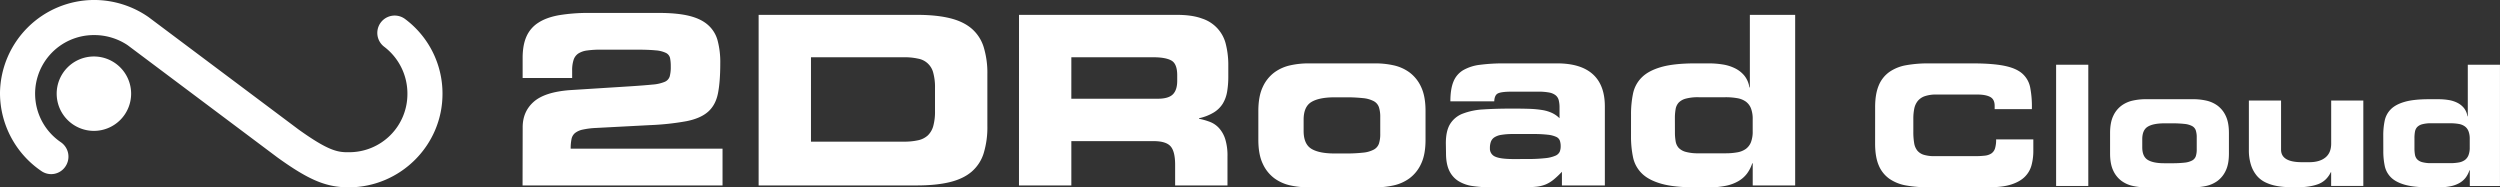
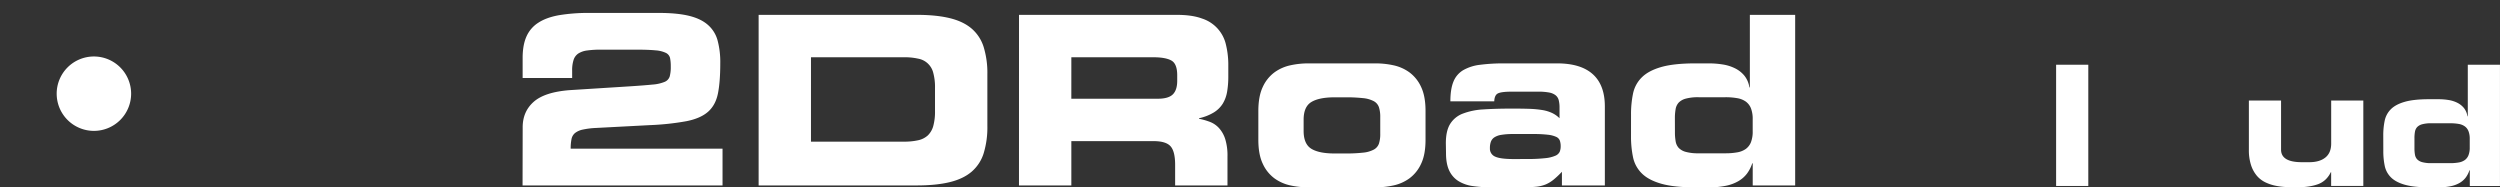
<svg xmlns="http://www.w3.org/2000/svg" width="667.12" height="50" version="1.1" viewBox="0 0 176.51 13.229">
  <rect x="0" y="0" width="176.51" height="13.229" fill="#333333" stroke="none" />
  <g fill="#fff" stroke-width=".265">
    <path d="m9.258 6.614a2.628 2.626 0 1 0-2.627 2.626 2.627 2.625 0 0 0 2.627-2.626" />
-     <path d="m-3.119e-7 6.611a6.67 6.665 0 0 0 2.918 5.464 1.21 1.21 0 0 0 1.706-0.328 1.236 1.235 0 0 0-0.328-1.706 4.143 4.139 0 0 1 2.344-7.564 4.219 4.216 0 0 1 2.374 0.715l10.589 7.935c2.201 1.581 3.424 2.103 5.03 2.099 3.632-0.008 6.617-2.975 6.609-6.608a6.569 6.563 0 0 0-2.64-5.274 1.226 1.225 0 1 0-1.472 1.96 4.151 4.148 0 0 1 1.635 3.316 4.108 4.105 0 0 1-4.131 4.127c-0.788 0.015-1.453-0.099-3.559-1.608l-10.592-7.935a6.727 6.722 0 0 0-3.846-1.205 6.658 6.653 0 0 0-6.638 6.611z" />
    <g transform="translate(1.324)">
      <path d="m35.571 13.093h14.119v-2.595h-10.722a3.301 3.298 0 0 1 0.058-0.674 0.741 0.74 0 0 1 0.25-0.432 1.321 1.32 0 0 1 0.545-0.242 5.616 5.611 0 0 1 0.933-0.116l3.814-0.2a18.354 18.339 0 0 0 2.597-0.282q0.984-0.2 1.508-0.666t0.691-1.281q0.166-0.817 0.166-2.146a5.889 5.884 0 0 0-0.192-1.613 2.228 2.226 0 0 0-0.691-1.098q-0.499-0.433-1.34-0.635-0.842-0.202-2.14-0.2h-4.863a12.613 12.602 0 0 0-2.148 0.158q-0.899 0.158-1.473 0.533a2.208 2.206 0 0 0-0.841 0.982q-0.267 0.607-0.266 1.505v1.414h3.496v-0.514a2.368 2.365 0 0 1 0.1-0.757 0.86 0.859 0 0 1 0.332-0.454 1.51 1.509 0 0 1 0.636-0.217 6.946 6.941 0 0 1 0.983-0.058h2.447q0.883 0 1.382 0.05a2.017 2.015 0 0 1 0.741 0.181 0.545 0.544 0 0 1 0.292 0.363 2.924 2.922 0 0 1 0.05 0.599 2.543 2.541 0 0 1-0.075 0.699 0.619 0.619 0 0 1-0.358 0.383 2.774 2.772 0 0 1-0.857 0.191q-0.575 0.058-1.59 0.124l-4.229 0.267q-1.782 0.133-2.565 0.823-0.783 0.69-0.782 1.805z" />
      <path d="m52.238 13.093h11.155q1.382 0 2.339-0.233 0.957-0.233 1.548-0.74a2.815 2.813 0 0 0 0.849-1.306 6.252 6.246 0 0 0 0.259-1.914v-3.659a6.245 6.24 0 0 0-0.259-1.913 2.825 2.823 0 0 0-0.849-1.307q-0.591-0.507-1.548-0.74t-2.339-0.232h-11.155zm3.696-9.05h6.56a4.382 4.378 0 0 1 1.015 0.1 1.339 1.337 0 0 1 1.058 0.998 3.814 3.811 0 0 1 0.124 1.064v1.633a3.806 3.803 0 0 1-0.124 1.064 1.453 1.452 0 0 1-0.383 0.658 1.471 1.47 0 0 1-0.675 0.341 4.432 4.428 0 0 1-1.015 0.1h-6.56z" />
      <path d="m74.317 4.043h5.777q0.883 0 1.29 0.233t0.408 1.031v0.399q0 0.649-0.308 0.956t-1.058 0.309h-6.11zm-3.697 9.05h3.697v-3.128h5.812q0.866 0 1.192 0.363 0.325 0.363 0.324 1.315v1.452h3.696v-2.048a3.951 3.948 0 0 0-0.158-1.223 2.116 2.114 0 0 0-0.433-0.773 1.678 1.677 0 0 0-0.636-0.441 4.757 4.753 0 0 0-0.783-0.225v-0.037a3.395 3.392 0 0 0 1.041-0.407 1.943 1.942 0 0 0 0.636-0.623 2.397 2.396 0 0 0 0.308-0.849 6.405 6.4 0 0 0 0.083-1.081v-0.759a6.021 6.016 0 0 0-0.166-1.473 2.518 2.516 0 0 0-1.691-1.848q-0.699-0.259-1.764-0.258h-11.156z" />
      <path d="m87.52 9.866q0 1.048 0.317 1.705a2.634 2.631 0 0 0 0.824 1.024 2.981 2.978 0 0 0 1.132 0.499 5.919 5.914 0 0 0 1.24 0.133h4.779a5.919 5.914 0 0 0 1.24-0.133 2.981 2.978 0 0 0 1.132-0.499 2.634 2.631 0 0 0 0.824-1.024q0.317-0.656 0.316-1.705v-2.03q0-1.048-0.316-1.705a2.634 2.631 0 0 0-0.824-1.024 2.981 2.978 0 0 0-1.132-0.499 5.919 5.914 0 0 0-1.24-0.133h-4.779a5.919 5.914 0 0 0-1.24 0.133 2.981 2.978 0 0 0-1.132 0.499 2.634 2.631 0 0 0-0.824 1.024q-0.316 0.658-0.317 1.705zm3.197-1.415q0-0.915 0.545-1.247t1.639-0.333h0.766a10.782 10.773 0 0 1 1.249 0.058 2.03 2.028 0 0 1 0.757 0.216 0.771 0.77 0 0 1 0.363 0.433 2.195 2.193 0 0 1 0.091 0.691v1.168a2.179 2.178 0 0 1-0.091 0.699 0.773 0.772 0 0 1-0.363 0.425 2.013 2.012 0 0 1-0.757 0.216 10.752 10.743 0 0 1-1.249 0.059h-0.766q-1.098 0-1.639-0.333-0.541-0.333-0.545-1.248z" />
      <path d="m100.77 10.814q0 0.749 0.224 1.223a1.743 1.741 0 0 0 0.641 0.74 2.572 2.57 0 0 0 1.008 0.358 8.704 8.696 0 0 0 1.323 0.091h2.179a9.808 9.8 0 0 0 0.991-0.042 2.391 2.389 0 0 0 0.682-0.166 2.338 2.337 0 0 0 0.545-0.333 6.351 6.346 0 0 0 0.591-0.557v0.965h3.031v-5.573q0-1.514-0.85-2.279-0.85-0.765-2.514-0.766h-3.713a13.031 13.02 0 0 0-1.74 0.1 3.11 3.108 0 0 0-1.191 0.383 1.659 1.658 0 0 0-0.683 0.807q-0.215 0.524-0.216 1.389h3.098c0.011-0.299 0.102-0.487 0.272-0.565s0.491-0.117 0.957-0.117h1.882a3.97 3.967 0 0 1 0.757 0.059 1.063 1.062 0 0 1 0.459 0.191 0.65 0.65 0 0 1 0.224 0.349 2.071 2.07 0 0 1 0.058 0.533v0.744a1.877 1.875 0 0 0-0.533-0.374 2.654 2.651 0 0 0-0.707-0.208 7.15 7.144 0 0 0-0.924-0.083q-0.516-0.016-1.166-0.016-1.164 0-2.04 0.058a4.743 4.739 0 0 0-1.465 0.299 1.803 1.801 0 0 0-0.891 0.732q-0.3 0.49-0.3 1.356zm4.779 0.416q-0.949 0-1.316-0.175a0.607 0.606 0 0 1-0.363-0.591 1.295 1.294 0 0 1 0.067-0.454 0.641 0.641 0 0 1 0.241-0.308 1.243 1.242 0 0 1 0.499-0.181 4.791 4.787 0 0 1 0.825-0.058h1.415a8.519 8.512 0 0 1 1.05 0.05 1.899 1.897 0 0 1 0.582 0.15 0.477 0.476 0 0 1 0.258 0.266 1.208 1.207 0 0 1 0.059 0.399 1.024 1.023 0 0 1-0.067 0.383 0.58 0.58 0 0 1-0.308 0.283 2.377 2.376 0 0 1-0.727 0.174 11.294 11.284 0 0 1-1.299 0.059z" />
      <path d="m116.93 8.348a3.627 3.624 0 0 1 0.05-0.635 0.908 0.907 0 0 1 0.216-0.466 1.079 1.078 0 0 1 0.499-0.282 3.297 3.295 0 0 1 0.915-0.1h1.885a4.676 4.672 0 0 1 0.833 0.066 1.462 1.461 0 0 1 0.608 0.241 1.09 1.089 0 0 1 0.363 0.474 2.08 2.079 0 0 1 0.124 0.782v0.832a2.077 2.075 0 0 1-0.124 0.782 1.082 1.081 0 0 1-0.363 0.474 1.462 1.461 0 0 1-0.608 0.241 4.67 4.666 0 0 1-0.833 0.067h-1.882a3.292 3.289 0 0 1-0.915-0.101 1.079 1.078 0 0 1-0.499-0.282 0.908 0.907 0 0 1-0.216-0.466 3.627 3.624 0 0 1-0.05-0.635zm-3.098 1.27a7.141 7.136 0 0 0 0.142 1.481 2.236 2.234 0 0 0 0.617 1.14q0.474 0.474 1.373 0.731 0.899 0.258 2.415 0.259h0.932a5.75 5.745 0 0 0 1.24-0.117 2.876 2.874 0 0 0 0.891-0.34 2.042 2.04 0 0 0 0.591-0.533 2.543 2.541 0 0 0 0.358-0.708h0.034v1.562h2.997v-12.044h-3.199v5.121h-0.033a1.725 1.724 0 0 0-0.351-0.824 2.004 2.003 0 0 0-0.666-0.524 2.976 2.974 0 0 0-0.875-0.272 6.224 6.219 0 0 0-0.974-0.075h-0.949q-1.517 0-2.415 0.259t-1.368 0.731a2.239 2.238 0 0 0-0.617 1.14 7.141 7.136 0 0 0-0.142 1.481z" />
    </g>
    <g transform="translate(5.5018e-6 3.56)">
-       <path d="m132.39 6.567q0 0.946 0.254 1.543a2.184 2.182 0 0 0 0.745 0.946 2.958 2.956 0 0 0 1.19 0.478 8.73 8.723 0 0 0 1.586 0.129h4.236q0.994 0 1.61-0.201 0.616-0.201 0.958-0.55a1.802 1.8 0 0 0 0.467-0.816 3.905 3.901 0 0 0 0.125-1.01v-0.803h-2.627a2.065 2.064 0 0 1-0.077 0.633 0.683 0.682 0 0 1-0.254 0.355 1.029 1.028 0 0 1-0.473 0.159 6.282 6.277 0 0 1-0.734 0.035h-2.804a2.554 2.552 0 0 1-0.758-0.094 0.96 0.959 0 0 1-0.461-0.296 1.135 1.134 0 0 1-0.225-0.532 4.582 4.579 0 0 1-0.059-0.792v-0.922a3.558 3.555 0 0 1 0.065-0.716 1.266 1.265 0 0 1 0.243-0.538 1.106 1.105 0 0 1 0.497-0.343 2.473 2.471 0 0 1 0.839-0.118h2.864q0.591 0 0.911 0.166t0.323 0.626v0.237h2.627a7.114 7.108 0 0 0-0.118-1.525 1.754 1.752 0 0 0-0.569-0.993q-0.438-0.378-1.278-0.544-0.84-0.166-2.236-0.166h-3.088a8.734 8.727 0 0 0-1.586 0.129 2.969 2.966 0 0 0-1.19 0.479 2.179 2.177 0 0 0-0.747 0.952q-0.255 0.602-0.254 1.537z" />
      <rect x="145.17" y="1.01" width="2.272" height="8.56" />
-       <path d="m148.98 7.276q0 0.745 0.225 1.212a1.881 1.879 0 0 0 0.586 0.727 2.114 2.112 0 0 0 0.805 0.355 4.207 4.203 0 0 0 0.882 0.095h3.396a4.207 4.203 0 0 0 0.882-0.095 2.118 2.116 0 0 0 0.805-0.355 1.879 1.878 0 0 0 0.585-0.727q0.226-0.466 0.225-1.212v-1.443q0-0.745-0.225-1.212a1.879 1.878 0 0 0-0.585-0.727 2.118 2.116 0 0 0-0.805-0.355 4.207 4.203 0 0 0-0.882-0.095h-3.396a4.207 4.203 0 0 0-0.882 0.095 2.114 2.112 0 0 0-0.805 0.355 1.881 1.879 0 0 0-0.586 0.727q-0.225 0.468-0.225 1.212zm2.272-1.005q0-0.65 0.387-0.886 0.387-0.236 1.166-0.237h0.545a7.663 7.656 0 0 1 0.887 0.041 1.442 1.441 0 0 1 0.538 0.153 0.548 0.547 0 0 1 0.258 0.308 1.56 1.559 0 0 1 0.065 0.491v0.83a1.549 1.548 0 0 1-0.065 0.497 0.549 0.549 0 0 1-0.258 0.302 1.431 1.43 0 0 1-0.538 0.153 7.641 7.635 0 0 1-0.887 0.042h-0.545q-0.78 0-1.166-0.237-0.385-0.237-0.387-0.887z" />
      <path d="m166.86 3.54h-2.269v3.039q0 0.65-0.409 0.981-0.409 0.331-1.142 0.331h-0.521q-1.466 0-1.467-0.887v-3.464h-2.272v3.464a3.421 3.418 0 0 0 0.154 1.099 2.245 2.244 0 0 0 0.408 0.745 1.843 1.841 0 0 0 0.598 0.462 3.044 3.041 0 0 0 0.714 0.241 4.776 4.772 0 0 0 0.757 0.095c0.258 0.012 0.503 0.018 0.74 0.018q0.911 0 1.509-0.219 0.598-0.219 0.904-0.845h0.024v0.967h2.272z" />
      <path d="m170.47 6.197a2.642 2.64 0 0 1 0.035-0.451 0.645 0.645 0 0 1 0.154-0.331 0.764 0.763 0 0 1 0.355-0.201 2.337 2.335 0 0 1 0.651-0.071h1.337a3.328 3.325 0 0 1 0.592 0.047 1.039 1.038 0 0 1 0.432 0.172 0.774 0.774 0 0 1 0.258 0.337 1.464 1.463 0 0 1 0.089 0.556v0.591a1.462 1.461 0 0 1-0.089 0.556 0.767 0.767 0 0 1-0.258 0.337 1.039 1.038 0 0 1-0.432 0.172 3.324 3.321 0 0 1-0.592 0.048h-1.337a2.334 2.332 0 0 1-0.651-0.072 0.764 0.763 0 0 1-0.355-0.201 0.645 0.645 0 0 1-0.154-0.331 2.642 2.64 0 0 1-0.035-0.451zm-2.199 0.903a5.075 5.071 0 0 0 0.101 1.052 1.592 1.591 0 0 0 0.438 0.81q0.338 0.337 0.976 0.52 0.638 0.183 1.716 0.184h0.663a4.087 4.083 0 0 0 0.882-0.083 2.05 2.049 0 0 0 0.633-0.242 1.451 1.45 0 0 0 0.42-0.379 1.826 1.824 0 0 0 0.254-0.503h0.024v1.111h2.13v-8.56h-2.272v3.64h-0.026a1.217 1.216 0 0 0-0.248-0.586 1.424 1.423 0 0 0-0.473-0.372 2.115 2.113 0 0 0-0.622-0.193 4.432 4.428 0 0 0-0.693-0.054h-0.675q-1.077 0-1.716 0.184-0.639 0.184-0.976 0.52a1.595 1.593 0 0 0-0.438 0.81 5.075 5.071 0 0 0-0.101 1.052z" />
    </g>
  </g>
</svg>